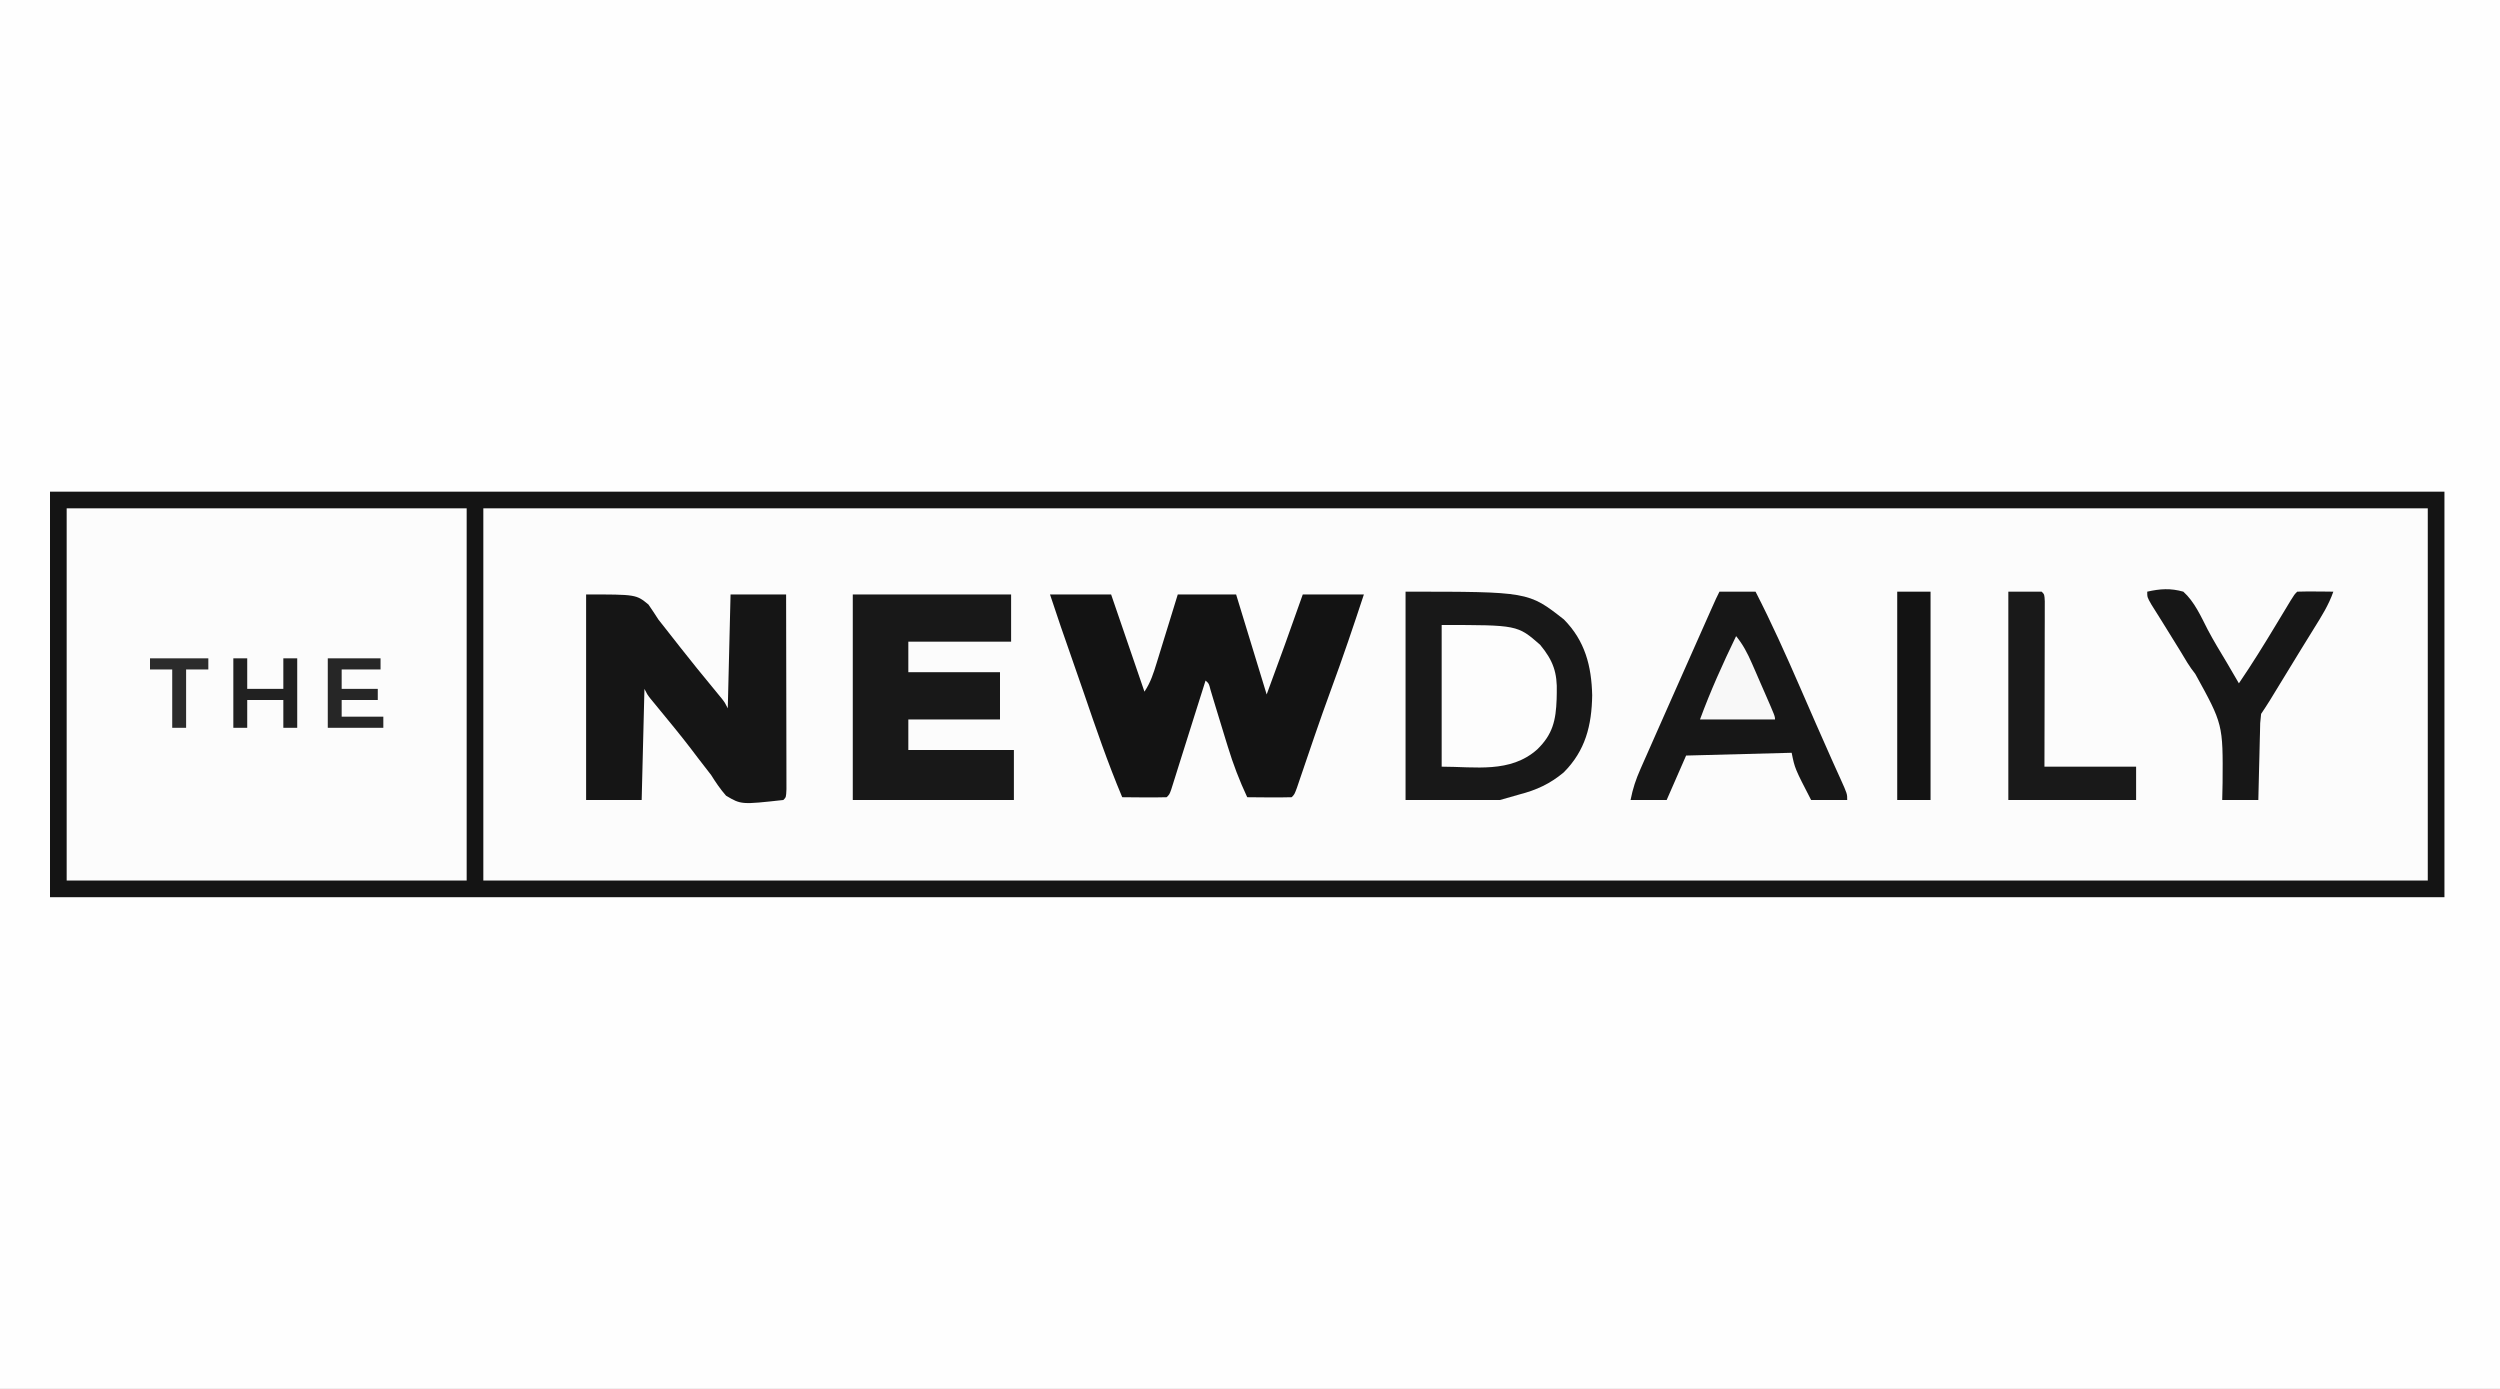
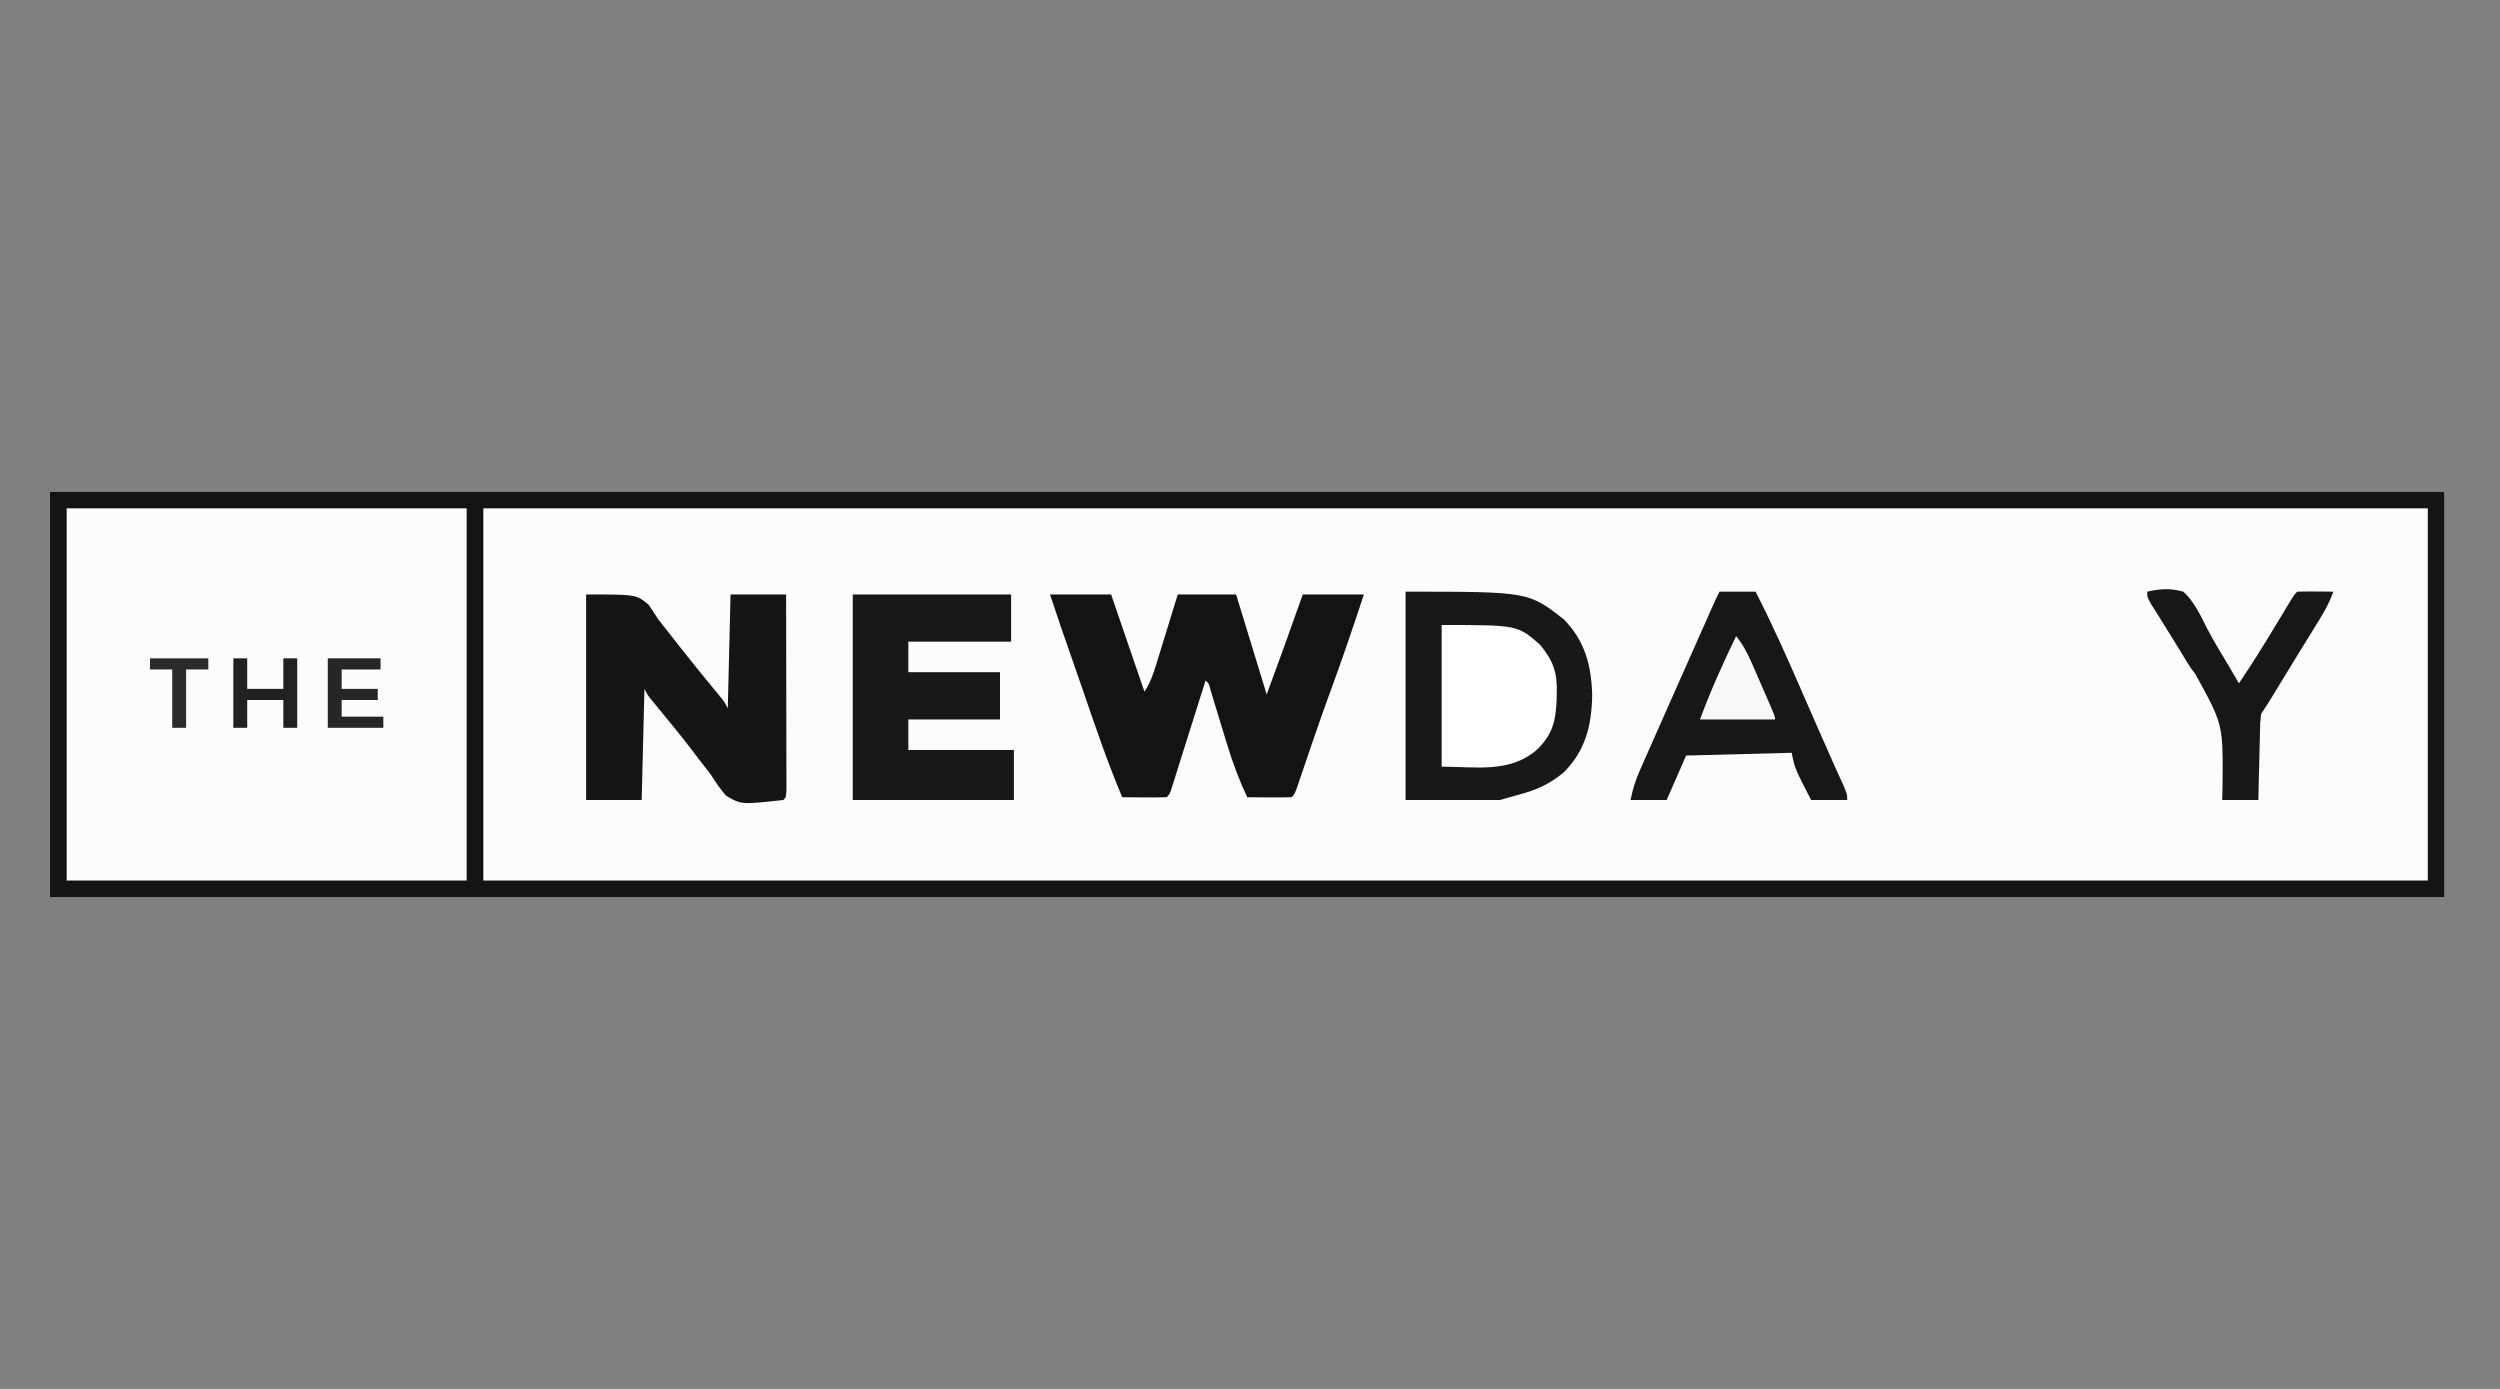
<svg xmlns="http://www.w3.org/2000/svg" height="500" width="900" version="1.1">
  <rect width="100%" height="100%" fill="#808080" stroke="none" />
-   <path transform="translate(0,0)" fill="#FEFEFE" d="M0 0 C297 0 594 0 900 0 C900 165 900 330 900 500 C603 500 306 500 0 500 C0 335 0 170 0 0 Z" />
  <path transform="translate(18,177)" fill="#FCFCFC" d="M0 0 C284.46 0 568.92 0 862 0 C862 48.18 862 96.36 862 146 C577.54 146 293.08 146 0 146 C0 97.82 0 49.64 0 0 Z" />
  <path transform="translate(24,183)" fill="#FCFCFC" d="M0 0 C47.52 0 95.04 0 144 0 C144 44.22 144 88.44 144 134 C96.48 134 48.96 134 0 134 C0 89.78 0 45.56 0 0 Z" />
  <path transform="translate(18,177)" fill="#141414" d="M0 0 C284.46 0 568.92 0 862 0 C862 48.18 862 96.36 862 146 C577.54 146 293.08 146 0 146 C0 97.82 0 49.64 0 0 Z M6 6 C6 50.22 6 94.44 6 140 C53.52 140 101.04 140 150 140 C150 95.78 150 51.56 150 6 C102.48 6 54.96 6 6 6 Z M156 6 C156 50.22 156 94.44 156 140 C387 140 618 140 856 140 C856 95.78 856 51.56 856 6 C625 6 394 6 156 6 Z" />
  <path transform="translate(378,214)" fill="#131313" d="M0 0 C7.26 0 14.52 0 22 0 C25.96 11.55 29.92 23.1 34 35 C36.202 31.697 37.241 28.458 38.383 24.707 C38.602 24.001 38.821 23.295 39.047 22.568 C39.744 20.317 40.435 18.065 41.125 15.812 C41.597 14.284 42.07 12.756 42.543 11.229 C43.701 7.487 44.85 3.744 46 0 C52.93 0 59.86 0 67 0 C70.63 11.88 74.26 23.76 78 36 C82.433 24.032 86.779 12.044 91 0 C98.26 0 105.52 0 113 0 C109.234 11.454 105.378 22.843 101.209 34.156 C99.181 39.684 97.216 45.231 95.305 50.801 C95.077 51.465 94.849 52.13 94.614 52.815 C93.483 56.114 92.358 59.416 91.237 62.719 C90.83 63.911 90.423 65.104 90.004 66.332 C89.46 67.937 89.46 67.937 88.905 69.573 C88 72 88 72 87 73 C84.303 73.073 81.633 73.092 78.938 73.062 C78.179 73.058 77.42 73.053 76.639 73.049 C74.759 73.037 72.88 73.019 71 73 C68.203 67.026 65.917 61.058 64 54.75 C63.619 53.521 63.619 53.521 63.23 52.268 C62.059 48.488 60.909 44.702 59.762 40.914 C59.407 39.746 59.053 38.578 58.688 37.375 C58.382 36.351 58.076 35.328 57.762 34.273 C57.208 32.059 57.208 32.059 56 31 C55.648 32.116 55.296 33.233 54.934 34.383 C53.89 37.693 52.844 41.003 51.797 44.312 C50.552 48.248 49.314 52.186 48.078 56.125 C47.448 58.125 46.818 60.125 46.188 62.125 C45.735 63.574 45.735 63.574 45.273 65.051 C44.991 65.944 44.709 66.838 44.418 67.758 C44.168 68.553 43.918 69.349 43.661 70.168 C43 72 43 72 42 73 C39.303 73.073 36.633 73.092 33.938 73.062 C33.179 73.058 32.42 73.053 31.639 73.049 C29.759 73.037 27.88 73.019 26 73 C20.804 60.653 16.483 48.031 12.152 35.36 C10.01 29.114 7.828 22.882 5.651 16.648 C5.193 15.336 5.193 15.336 4.727 13.996 C4.464 13.245 4.202 12.494 3.932 11.72 C2.596 7.822 1.303 3.909 0 0 Z" />
  <path transform="translate(506,213)" fill="#181818" d="M0 0 C44.246 0 44.246 0 57 10 C64.596 17.686 66.95 26.741 67.188 37.312 C67.025 48.102 64.775 57.225 56.922 65.078 C51.982 69.189 47.174 71.4 41 73 C37.535 73.99 37.535 73.99 34 75 C22.78 75 11.56 75 0 75 C0 50.25 0 25.5 0 0 Z" />
-   <path transform="translate(211,214)" fill="#151515" d="M0 0 C18 0 18 0 22.438 3.625 C23.661 5.392 24.846 7.187 26 9 C27.258 10.617 28.518 12.233 29.8 13.831 C31.208 15.589 32.592 17.364 33.973 19.145 C37.849 24.111 41.847 28.98 45.848 33.846 C46.375 34.49 46.902 35.134 47.445 35.797 C47.915 36.368 48.384 36.938 48.868 37.526 C50 39 50 39 51 41 C51.33 27.47 51.66 13.94 52 0 C58.6 0 65.2 0 72 0 C72.023 9.501 72.041 19.001 72.052 28.502 C72.057 32.913 72.064 37.324 72.075 41.736 C72.086 45.989 72.092 50.242 72.095 54.496 C72.097 56.122 72.1 57.749 72.106 59.375 C72.113 61.645 72.114 63.915 72.114 66.185 C72.116 67.48 72.118 68.775 72.12 70.108 C72 73 72 73 71 74 C55.828 75.673 55.828 75.673 50.379 72.449 C48.305 70.09 46.671 67.66 45 65 C43.453 62.968 41.889 60.947 40.312 58.938 C39.476 57.837 38.64 56.735 37.805 55.633 C34.054 50.73 30.125 45.97 26.202 41.205 C25.404 40.231 25.404 40.231 24.59 39.238 C24.114 38.661 23.638 38.084 23.148 37.49 C22 36 22 36 21 34 C20.67 47.2 20.34 60.4 20 74 C13.4 74 6.8 74 0 74 C0 49.58 0 25.16 0 0 Z" />
+   <path transform="translate(211,214)" fill="#151515" d="M0 0 C18 0 18 0 22.438 3.625 C23.661 5.392 24.846 7.187 26 9 C27.258 10.617 28.518 12.233 29.8 13.831 C31.208 15.589 32.592 17.364 33.973 19.145 C37.849 24.111 41.847 28.98 45.848 33.846 C46.375 34.49 46.902 35.134 47.445 35.797 C47.915 36.368 48.384 36.938 48.868 37.526 C50 39 50 39 51 41 C51.33 27.47 51.66 13.94 52 0 C58.6 0 65.2 0 72 0 C72.023 9.501 72.041 19.001 72.052 28.502 C72.057 32.913 72.064 37.324 72.075 41.736 C72.086 45.989 72.092 50.242 72.095 54.496 C72.097 56.122 72.1 57.749 72.106 59.375 C72.113 61.645 72.114 63.915 72.114 66.185 C72.116 67.48 72.118 68.775 72.12 70.108 C72 73 72 73 71 74 C55.828 75.673 55.828 75.673 50.379 72.449 C48.305 70.09 46.671 67.66 45 65 C43.453 62.968 41.889 60.947 40.312 58.938 C39.476 57.837 38.64 56.735 37.805 55.633 C34.054 50.73 30.125 45.97 26.202 41.205 C25.404 40.231 25.404 40.231 24.59 39.238 C24.114 38.661 23.638 38.084 23.148 37.49 C22 36 22 36 21 34 C20.67 47.2 20.34 60.4 20 74 C13.4 74 6.8 74 0 74 C0 49.58 0 25.16 0 0 " />
  <path transform="translate(307,214)" fill="#181818" d="M0 0 C18.81 0 37.62 0 57 0 C57 5.61 57 11.22 57 17 C44.79 17 32.58 17 20 17 C20 20.63 20 24.26 20 28 C30.89 28 41.78 28 53 28 C53 33.61 53 39.22 53 45 C42.11 45 31.22 45 20 45 C20 48.63 20 52.26 20 56 C32.54 56 45.08 56 58 56 C58 61.94 58 67.88 58 74 C38.86 74 19.72 74 0 74 C0 49.58 0 25.16 0 0 Z" />
  <path transform="translate(619,213)" fill="#171717" d="M0 0 C4.29 0 8.58 0 13 0 C18.763 11.235 23.905 22.671 28.938 34.25 C30.087 36.885 31.237 39.52 32.388 42.155 C33.143 43.884 33.897 45.614 34.65 47.344 C36.527 51.652 38.421 55.951 40.348 60.236 C40.721 61.067 41.094 61.899 41.479 62.755 C42.188 64.331 42.901 65.907 43.617 67.48 C46 72.779 46 72.779 46 75 C41.71 75 37.42 75 33 75 C27.125 63.625 27.125 63.625 26 58 C13.46 58.33 0.92 58.66 -12 59 C-14.31 64.28 -16.62 69.56 -19 75 C-23.29 75 -27.58 75 -32 75 C-31.15 70.752 -30.129 67.686 -28.402 63.777 C-28.136 63.171 -27.87 62.565 -27.596 61.941 C-26.715 59.937 -25.826 57.937 -24.938 55.938 C-24.318 54.535 -23.7 53.131 -23.081 51.728 C-21.415 47.951 -19.742 44.177 -18.067 40.404 C-16.973 37.939 -15.88 35.472 -14.787 33.005 C-11.233 24.983 -7.674 16.962 -4.105 8.945 C-3.655 7.932 -3.655 7.932 -3.195 6.898 C-1.117 2.234 -1.117 2.234 0 0 Z" />
  <path transform="translate(519,225)" fill="#FDFDFD" d="M0 0 C27.299 0 27.299 0 35.43 7.109 C40.164 12.809 41.665 17.167 41.438 24.438 C41.421 25.189 41.405 25.94 41.389 26.714 C41.119 34.268 40.026 39.353 34.375 44.812 C24.696 53.409 12.1 51 0 51 C0 34.17 0 17.34 0 0 Z" />
  <path transform="translate(773,213)" fill="#171717" d="M0 0 C4.643 -1.048 8.389 -1.305 13 0 C17.019 3.629 19.317 8.873 21.754 13.625 C23.88 17.679 26.274 21.573 28.625 25.5 C30.089 27.996 31.545 30.498 33 33 C37.679 26.142 42.028 19.11 46.312 12 C47.557 9.937 48.803 7.874 50.051 5.812 C50.594 4.911 51.137 4.01 51.697 3.082 C53 1 53 1 54 0 C56.186 -0.073 58.375 -0.084 60.562 -0.062 C62.359 -0.049 62.359 -0.049 64.191 -0.035 C65.118 -0.024 66.045 -0.012 67 0 C65.329 4.805 62.737 8.895 60.062 13.188 C59.075 14.786 58.088 16.385 57.102 17.984 C56.593 18.806 56.084 19.628 55.56 20.475 C52.527 25.385 49.532 30.32 46.53 35.249 C46.096 35.959 45.662 36.67 45.215 37.402 C44.834 38.026 44.454 38.65 44.062 39.293 C43.073 40.882 42.038 42.442 41 44 C40.63 47.298 40.63 47.298 40.586 51.074 C40.567 51.758 40.547 52.442 40.527 53.146 C40.468 55.327 40.421 57.507 40.375 59.688 C40.337 61.167 40.298 62.647 40.258 64.127 C40.162 67.751 40.078 71.375 40 75 C35.71 75 31.42 75 27 75 C27.044 72.948 27.088 70.896 27.133 68.781 C27.278 47.719 27.278 47.719 17.309 29.629 C15.209 27.016 13.587 24.195 11.875 21.312 C9.84 17.99 7.799 14.674 5.727 11.375 C5.354 10.779 4.982 10.183 4.598 9.569 C3.558 7.905 2.513 6.243 1.469 4.582 C0 2 0 2 0 0 Z" />
-   <path transform="translate(723,213)" fill="#191919" d="M0 0 C3.96 0 7.92 0 12 0 C13 1 13 1 13.12 3.474 C13.117 5.123 13.117 5.123 13.114 6.805 C13.113 8.046 13.113 9.287 13.113 10.566 C13.108 11.931 13.103 13.295 13.098 14.66 C13.096 16.049 13.094 17.437 13.093 18.826 C13.09 22.487 13.08 26.148 13.069 29.81 C13.058 33.543 13.054 37.276 13.049 41.01 C13.039 48.34 13.019 55.67 13 63 C23.89 63 34.78 63 46 63 C46 66.96 46 70.92 46 75 C30.82 75 15.64 75 0 75 C0 50.25 0 25.5 0 0 Z" />
-   <path transform="translate(683,213)" fill="#131313" d="M0 0 C3.96 0 7.92 0 12 0 C12 24.75 12 49.5 12 75 C8.04 75 4.08 75 0 75 C0 50.25 0 25.5 0 0 Z" />
  <path transform="translate(625,229)" fill="#F8F8F8" d="M0 0 C2.512 3.086 4.11 6.183 5.699 9.824 C6.429 11.49 6.429 11.49 7.174 13.189 C7.673 14.344 8.173 15.498 8.688 16.688 C9.199 17.853 9.71 19.019 10.236 20.221 C14 28.849 14 28.849 14 30 C5.09 30 -3.82 30 -13 30 C-9.212 19.7 -4.767 9.876 0 0 Z" />
  <path transform="translate(84,237)" fill="#212121" d="M0 0 C1.65 0 3.3 0 5 0 C5 3.63 5 7.26 5 11 C9.29 11 13.58 11 18 11 C18 7.37 18 3.74 18 0 C19.65 0 21.3 0 23 0 C23 8.25 23 16.5 23 25 C21.35 25 19.7 25 18 25 C18 21.7 18 18.4 18 15 C13.71 15 9.42 15 5 15 C5 18.3 5 21.6 5 25 C3.35 25 1.7 25 0 25 C0 16.75 0 8.5 0 0 Z" />
  <path transform="translate(118,237)" fill="#262626" d="M0 0 C6.27 0 12.54 0 19 0 C19 1.32 19 2.64 19 4 C14.38 4 9.76 4 5 4 C5 6.31 5 8.62 5 11 C9.29 11 13.58 11 18 11 C18 12.32 18 13.64 18 15 C13.71 15 9.42 15 5 15 C5 16.98 5 18.96 5 21 C9.95 21 14.9 21 20 21 C20 22.32 20 23.64 20 25 C13.4 25 6.8 25 0 25 C0 16.75 0 8.5 0 0 Z" />
  <path transform="translate(54,237)" fill="#2B2B2B" d="M0 0 C6.93 0 13.86 0 21 0 C21 1.32 21 2.64 21 4 C18.36 4 15.72 4 13 4 C13 10.93 13 17.86 13 25 C11.35 25 9.7 25 8 25 C8 18.07 8 11.14 8 4 C5.36 4 2.72 4 0 4 C0 2.68 0 1.36 0 0 Z" />
</svg>